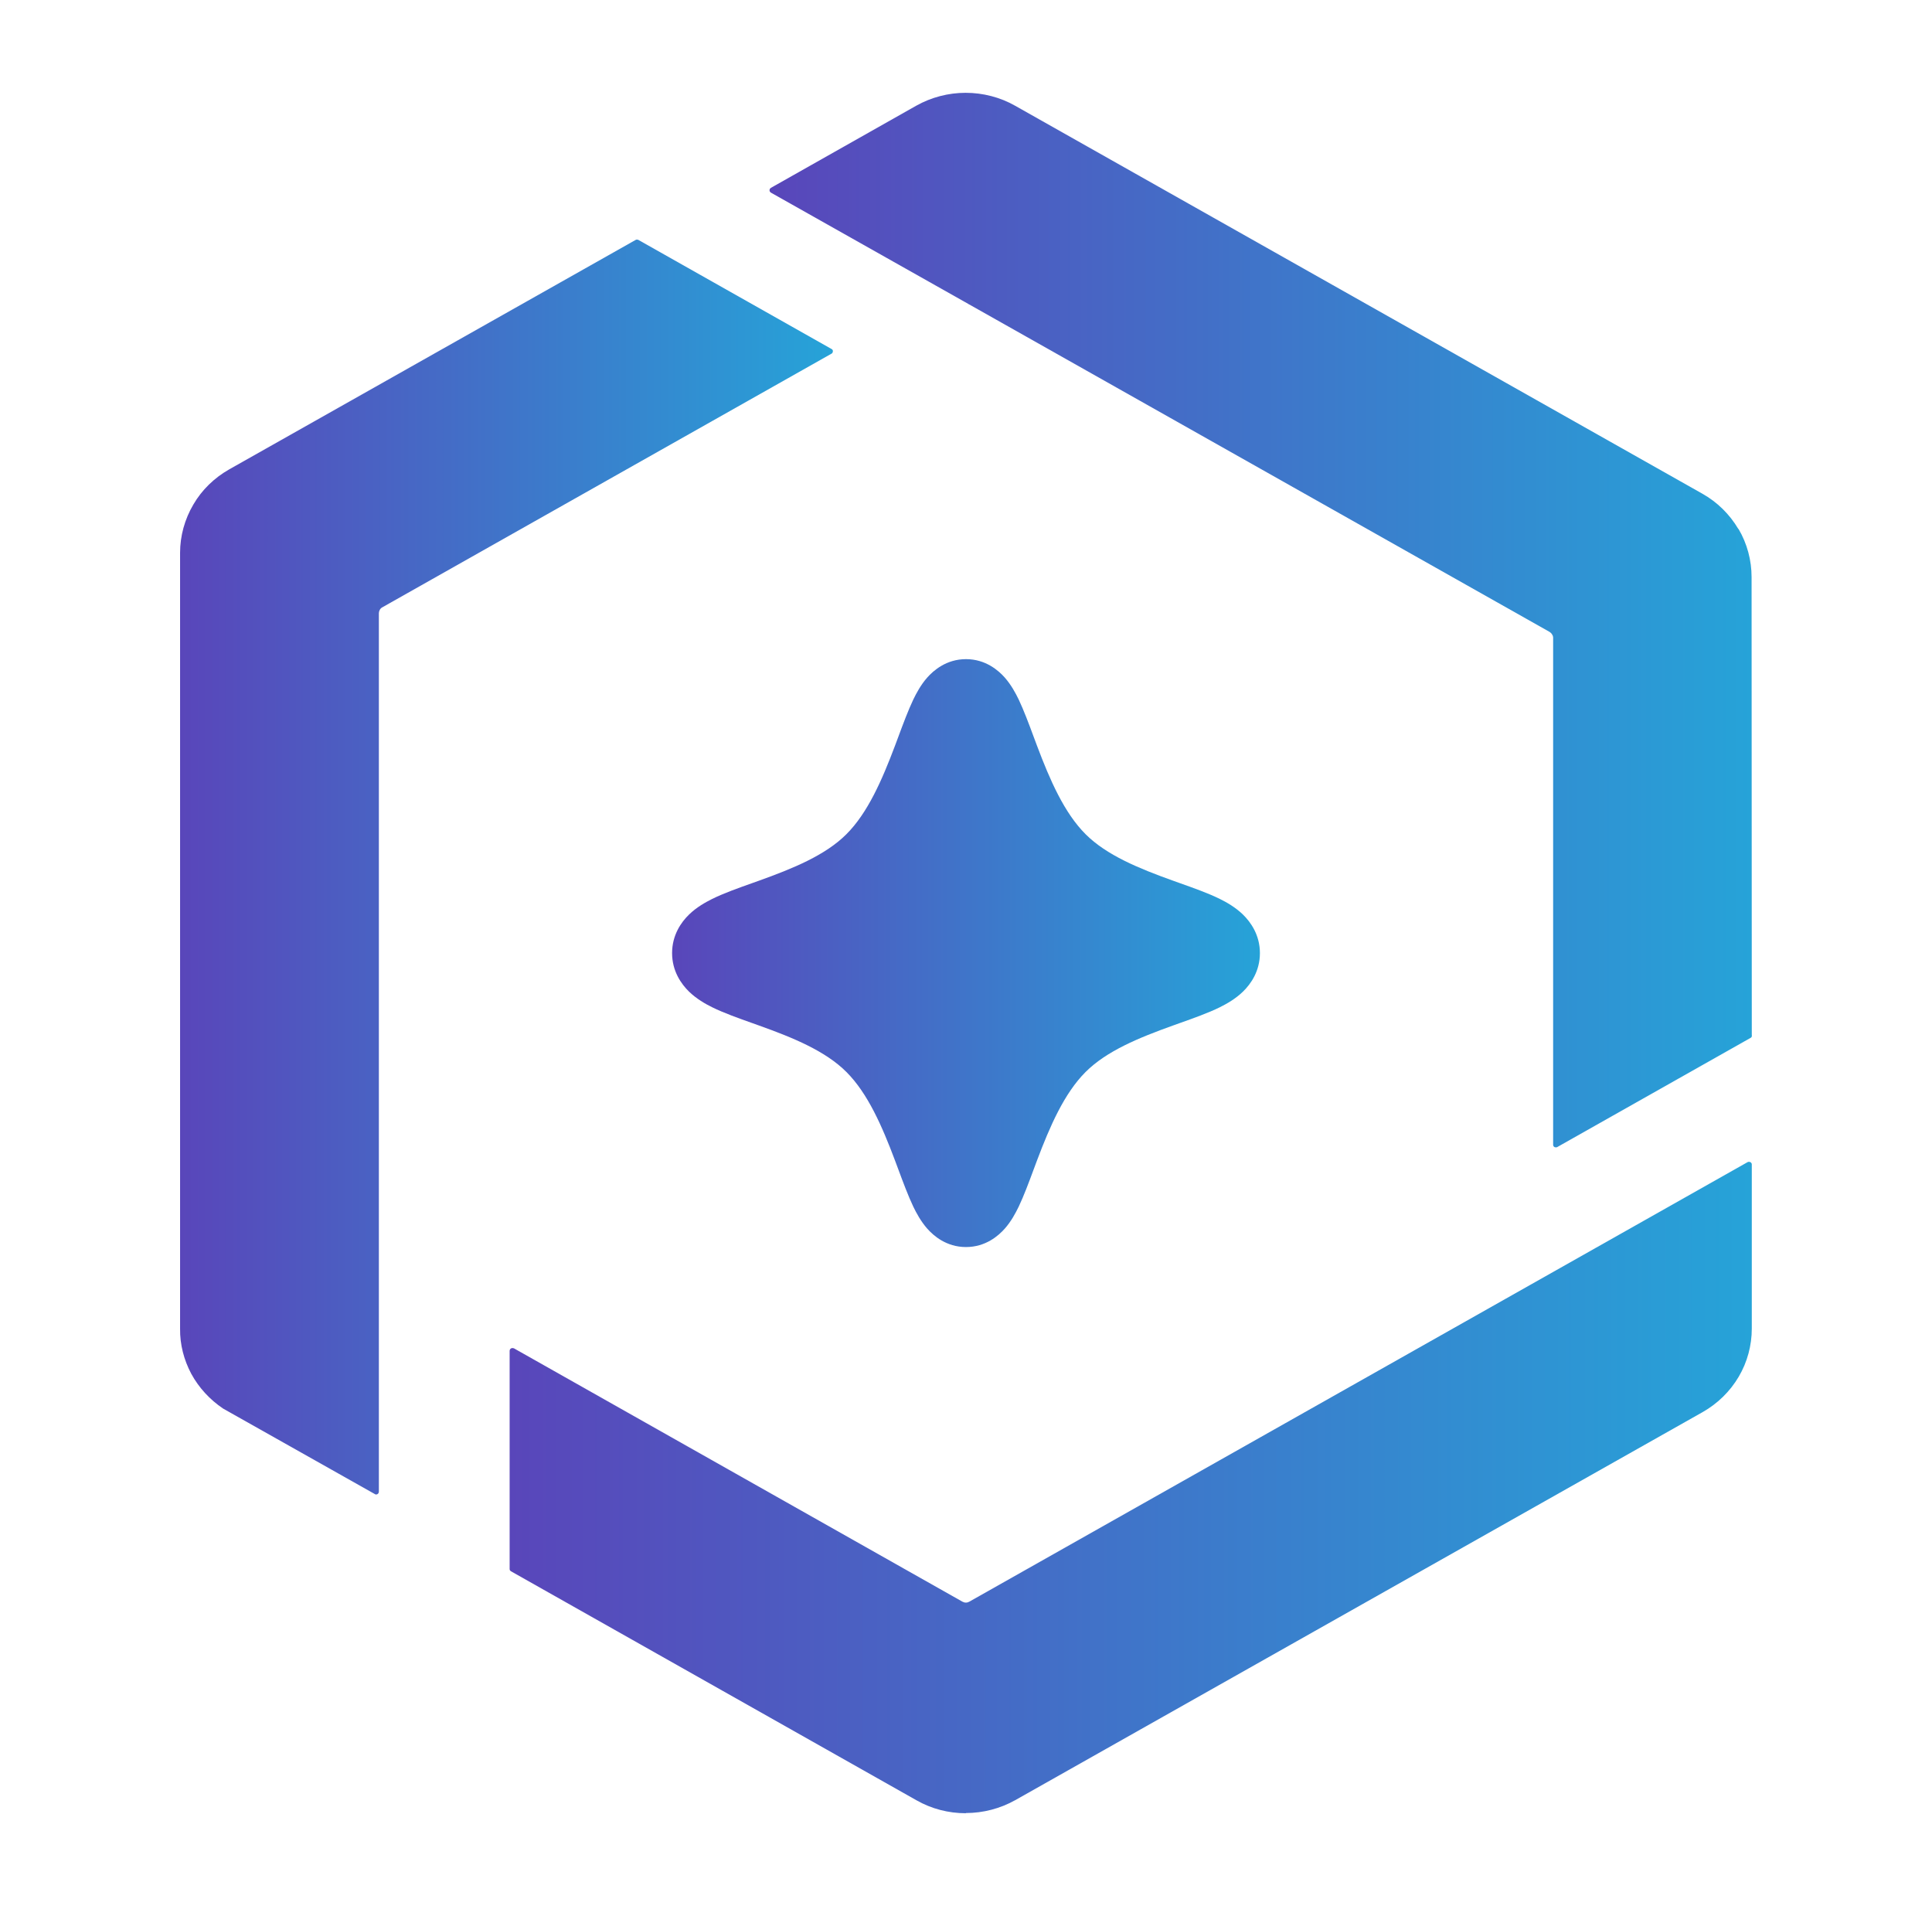
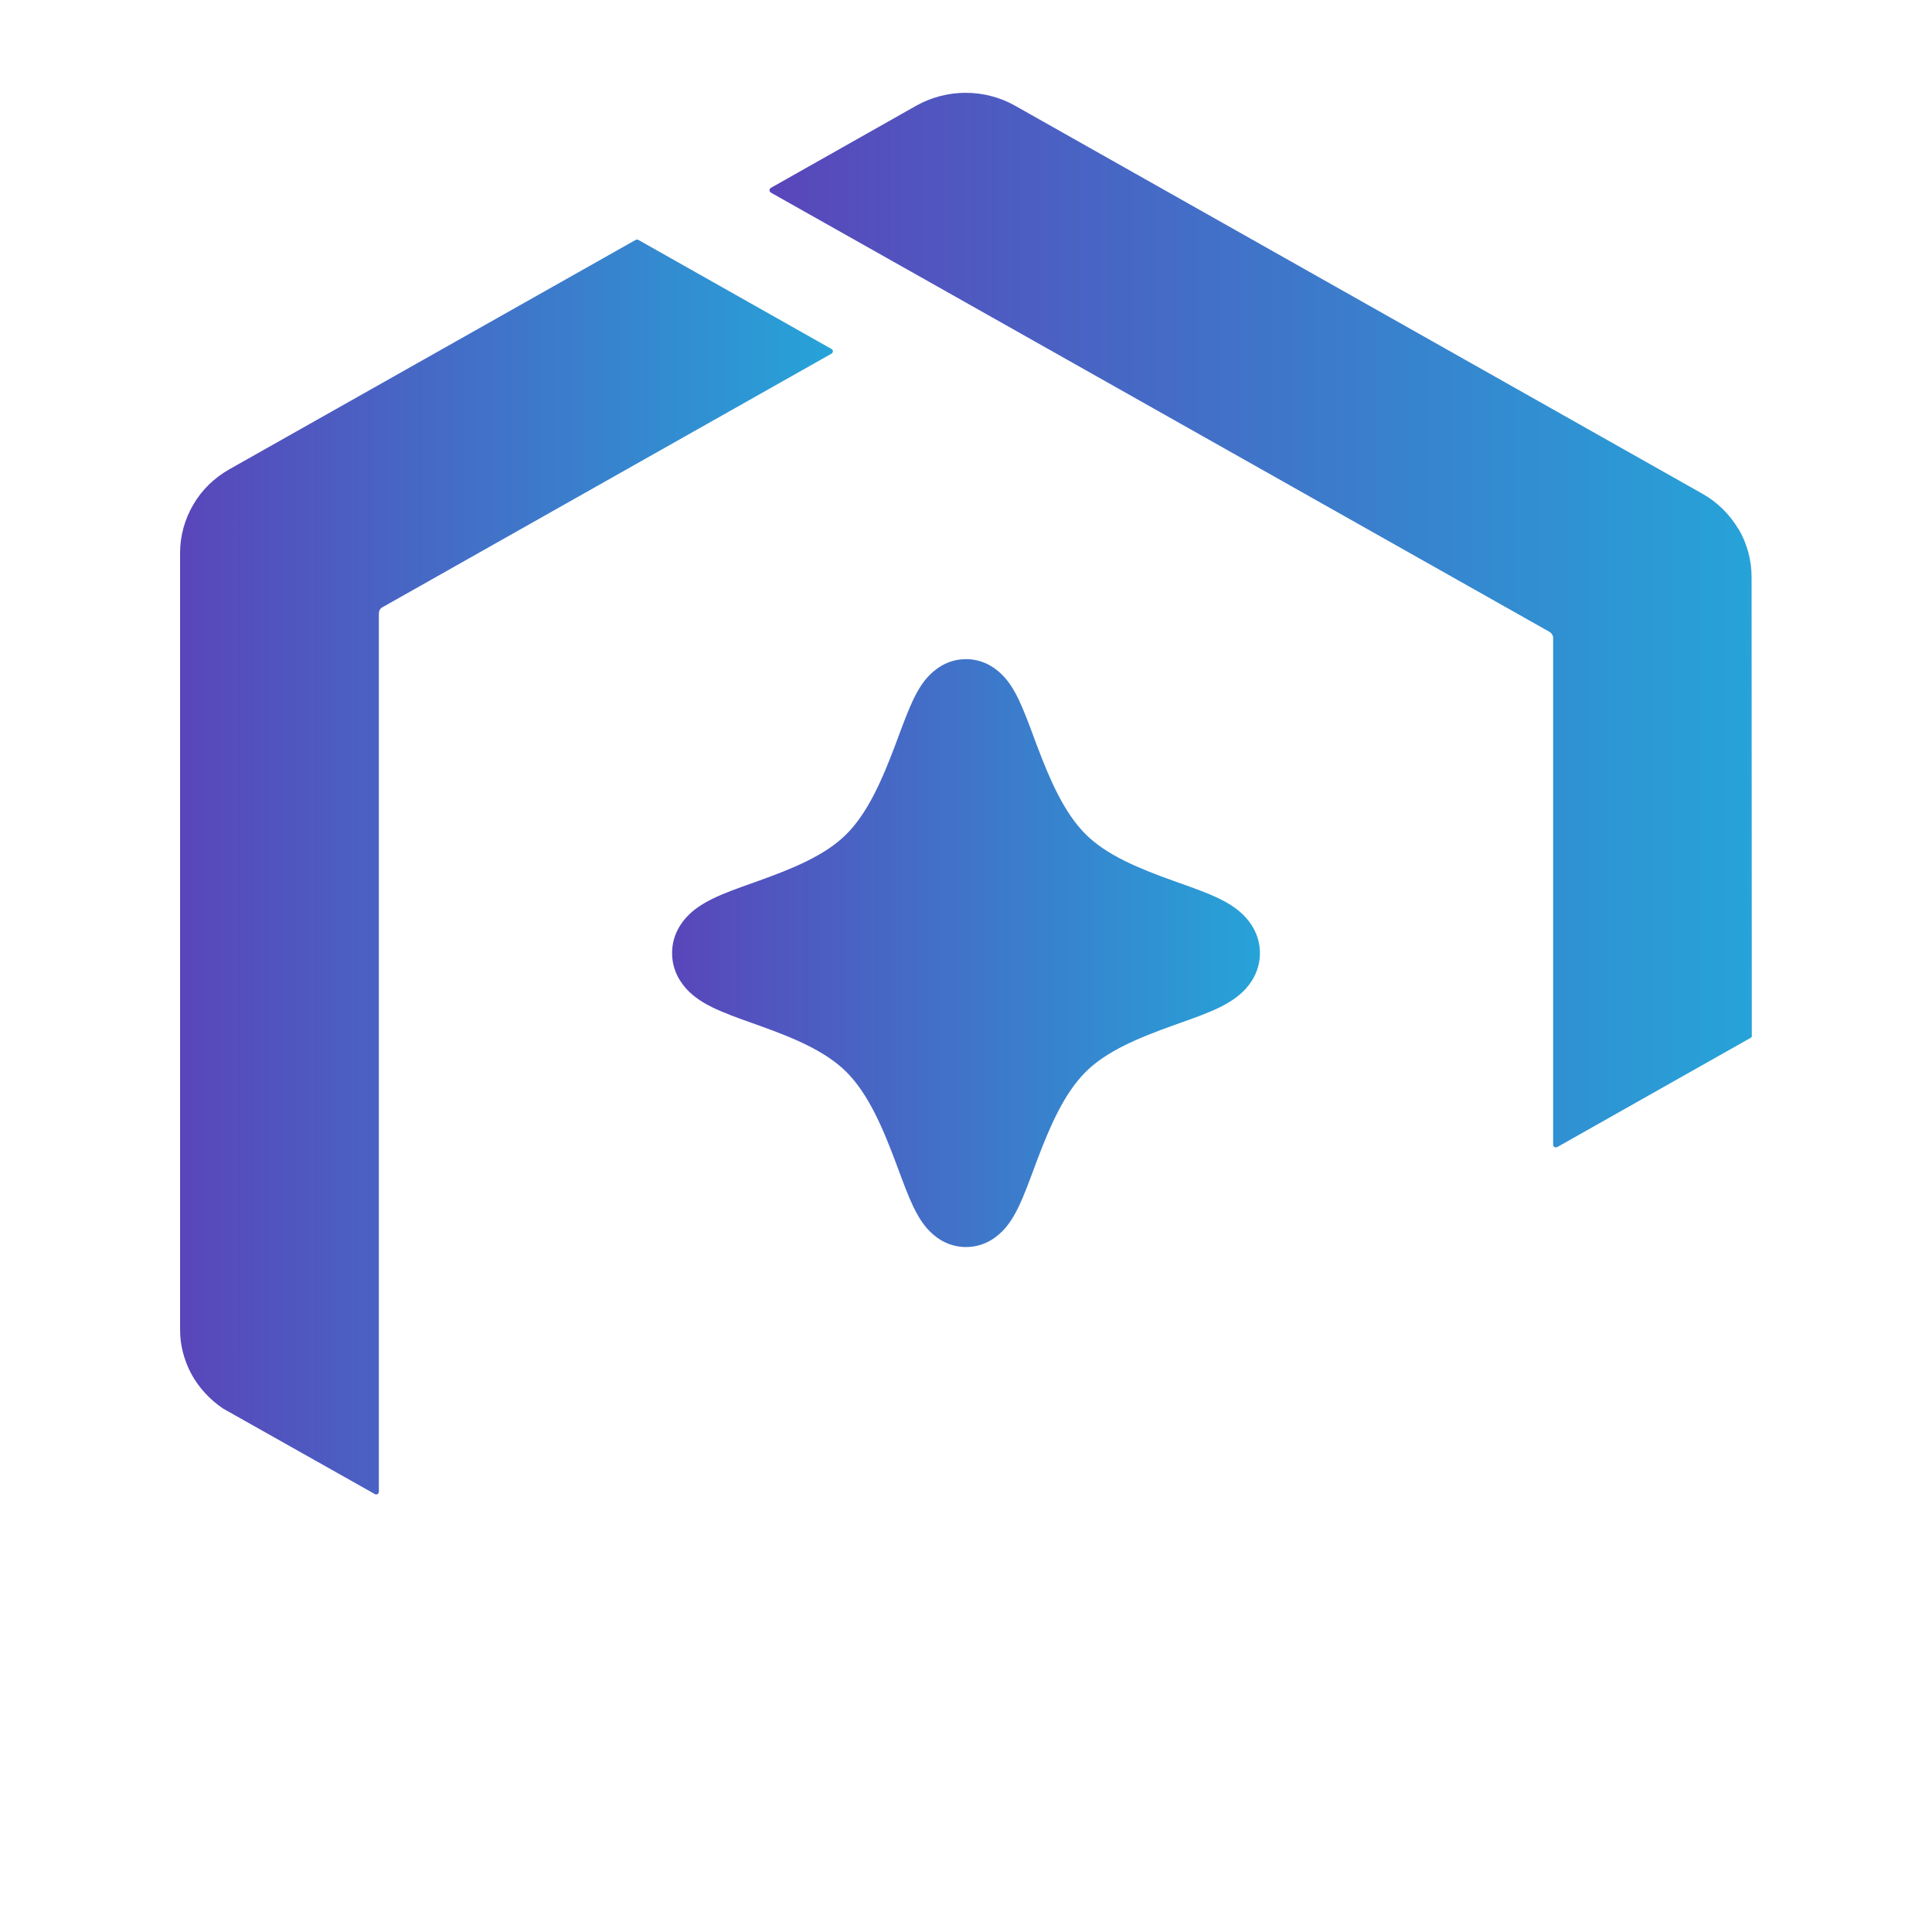
<svg xmlns="http://www.w3.org/2000/svg" xmlns:xlink="http://www.w3.org/1999/xlink" id="Camada_1" data-name="Camada 1" viewBox="0 0 282.92 279.08">
  <defs>
    <style>
      .cls-1 {
        fill: url(#Gradiente_sem_nome_10-4);
        fill-rule: evenodd;
      }

      .cls-2 {
        fill: url(#Gradiente_sem_nome_10);
      }

      .cls-3 {
        fill: url(#Gradiente_sem_nome_10-3);
      }

      .cls-4 {
        fill: url(#Gradiente_sem_nome_10-2);
      }
    </style>
    <linearGradient id="Gradiente_sem_nome_10" data-name="Gradiente sem nome 10" x1="112.7" y1="90.79" x2="256.55" y2="90.79" gradientUnits="userSpaceOnUse">
      <stop offset="0" stop-color="#5946ba" />
      <stop offset="1" stop-color="#26a3d8" />
    </linearGradient>
    <linearGradient id="Gradiente_sem_nome_10-2" data-name="Gradiente sem nome 10" x1="74.62" y1="217.79" x2="256.53" y2="217.79" xlink:href="#Gradiente_sem_nome_10" />
    <linearGradient id="Gradiente_sem_nome_10-3" data-name="Gradiente sem nome 10" x1="26.36" y1="126.93" x2="121.96" y2="126.93" xlink:href="#Gradiente_sem_nome_10" />
    <linearGradient id="Gradiente_sem_nome_10-4" data-name="Gradiente sem nome 10" x1="98.43" y1="139.54" x2="184.49" y2="139.54" xlink:href="#Gradiente_sem_nome_10" />
  </defs>
  <g>
    <path class="cls-2" d="M256.55,151.61c0,.08-.03.14-.05.22-.03.05-.08.11-.16.14l-28.28,15.97c-.05.05-.13.05-.22.05s-.13,0-.22-.05c-.05-.03-.11-.08-.13-.14-.05-.05-.05-.14-.05-.22v-74.2c0-.16-.05-.35-.16-.49-.08-.16-.22-.27-.38-.38l-84.96-47.93h-.03l-.11-.08-28.9-16.29c-.05-.03-.11-.08-.16-.16-.03-.05-.05-.11-.05-.19s.03-.14.05-.22c.05-.05.11-.11.16-.14l21.27-12.02c2.21-1.24,4.71-1.89,7.24-1.89s5.06.65,7.24,1.89l100.63,56.8c2.21,1.24,4.01,3.03,5.28,5.17h.03c1.27,2.16,1.91,4.6,1.91,7.06l.03,67.09Z" />
-     <path class="cls-4" d="M256.53,170.5v24.03c0,2.46-.65,4.9-1.91,7.04-1.27,2.16-3.1,3.95-5.31,5.2l-100.63,56.8c-2.21,1.24-4.71,1.89-7.24,1.89v.03c-2.56,0-5.04-.65-7.22-1.89l-59.38-33.53c-.05-.03-.11-.08-.16-.14-.03-.05-.05-.14-.05-.22v-31.93c0-.05.03-.14.05-.19.05-.08.11-.14.16-.16.05-.03.13-.05.22-.05s.13.03.22.05l65.65,37.08c.16.08.32.14.51.14s.35-.05.51-.14l113.96-64.35c.05-.03.13-.05.22-.05.05,0,.13.03.19.05.08.03.13.08.16.16.05.05.05.11.05.19Z" />
    <path class="cls-3" d="M121.96,51.43c0,.08-.03.14-.05.22-.03.05-.08.11-.16.14l-65.76,37.13c-.16.08-.3.22-.38.38-.08.14-.13.32-.13.49v128.6c0,.08-.03.16-.05.22-.03.05-.08.11-.16.16-.05.03-.13.05-.22.05-.05,0-.13-.03-.19-.08l-22.19-12.5c-1.97-1.33-3.55-3.06-4.66-5.09-1.08-2.03-1.67-4.3-1.64-6.6v-113.61c0-2.46.67-4.9,1.94-7.06,1.24-2.14,3.07-3.92,5.28-5.17l59.49-33.58c.05-.03.13-.05.19-.05.08,0,.16.03.22.05l28.28,15.97c.08.03.13.08.16.16.03.05.05.14.05.19Z" />
  </g>
  <g id="ai-tools-spark--tool-share-hand-give-artificial-intelligence-ai">
    <path id="Union" class="cls-1" d="M135.78,99.21c.92-1.04,2.81-2.7,5.68-2.7s4.76,1.66,5.68,2.7c.93,1.06,1.59,2.28,2.05,3.24.73,1.54,1.48,3.54,2.18,5.43h0s0,0,0,0c.16.44.33.88.49,1.31,1.88,5,3.98,9.82,7.11,12.95,3.08,3.08,7.79,5.01,12.81,6.81l.95.34c2,.71,4.2,1.49,5.9,2.33,1,.49,2.28,1.22,3.38,2.28,1.16,1.13,2.49,3.02,2.49,5.65s-1.32,4.52-2.49,5.65c-1.09,1.06-2.38,1.78-3.38,2.28-1.7.84-3.9,1.62-5.9,2.33l-.95.34c-5.02,1.8-9.73,3.73-12.81,6.81-3.13,3.13-5.22,7.94-7.11,12.95-.16.42-.32.86-.49,1.31h0c-.7,1.89-1.45,3.9-2.18,5.43-.46.95-1.11,2.18-2.05,3.24-.92,1.04-2.8,2.7-5.68,2.7s-4.76-1.66-5.68-2.7c-.93-1.06-1.59-2.28-2.05-3.24-.73-1.54-1.48-3.54-2.18-5.43h0c-.17-.45-.33-.88-.49-1.31-1.88-5-3.98-9.82-7.11-12.95-3.08-3.08-7.78-5.01-12.81-6.81l-.95-.34h0c-2-.71-4.2-1.49-5.9-2.33-1-.49-2.28-1.22-3.38-2.28-1.16-1.13-2.49-3.02-2.49-5.65s1.32-4.52,2.49-5.65c1.09-1.06,2.38-1.78,3.38-2.28,1.7-.84,3.9-1.62,5.9-2.33l.95-.34c5.02-1.8,9.73-3.73,12.81-6.81,3.13-3.13,5.22-7.94,7.11-12.95.16-.43.32-.86.49-1.31.7-1.89,1.45-3.89,2.18-5.43.46-.95,1.11-2.18,2.05-3.24" />
  </g>
</svg>